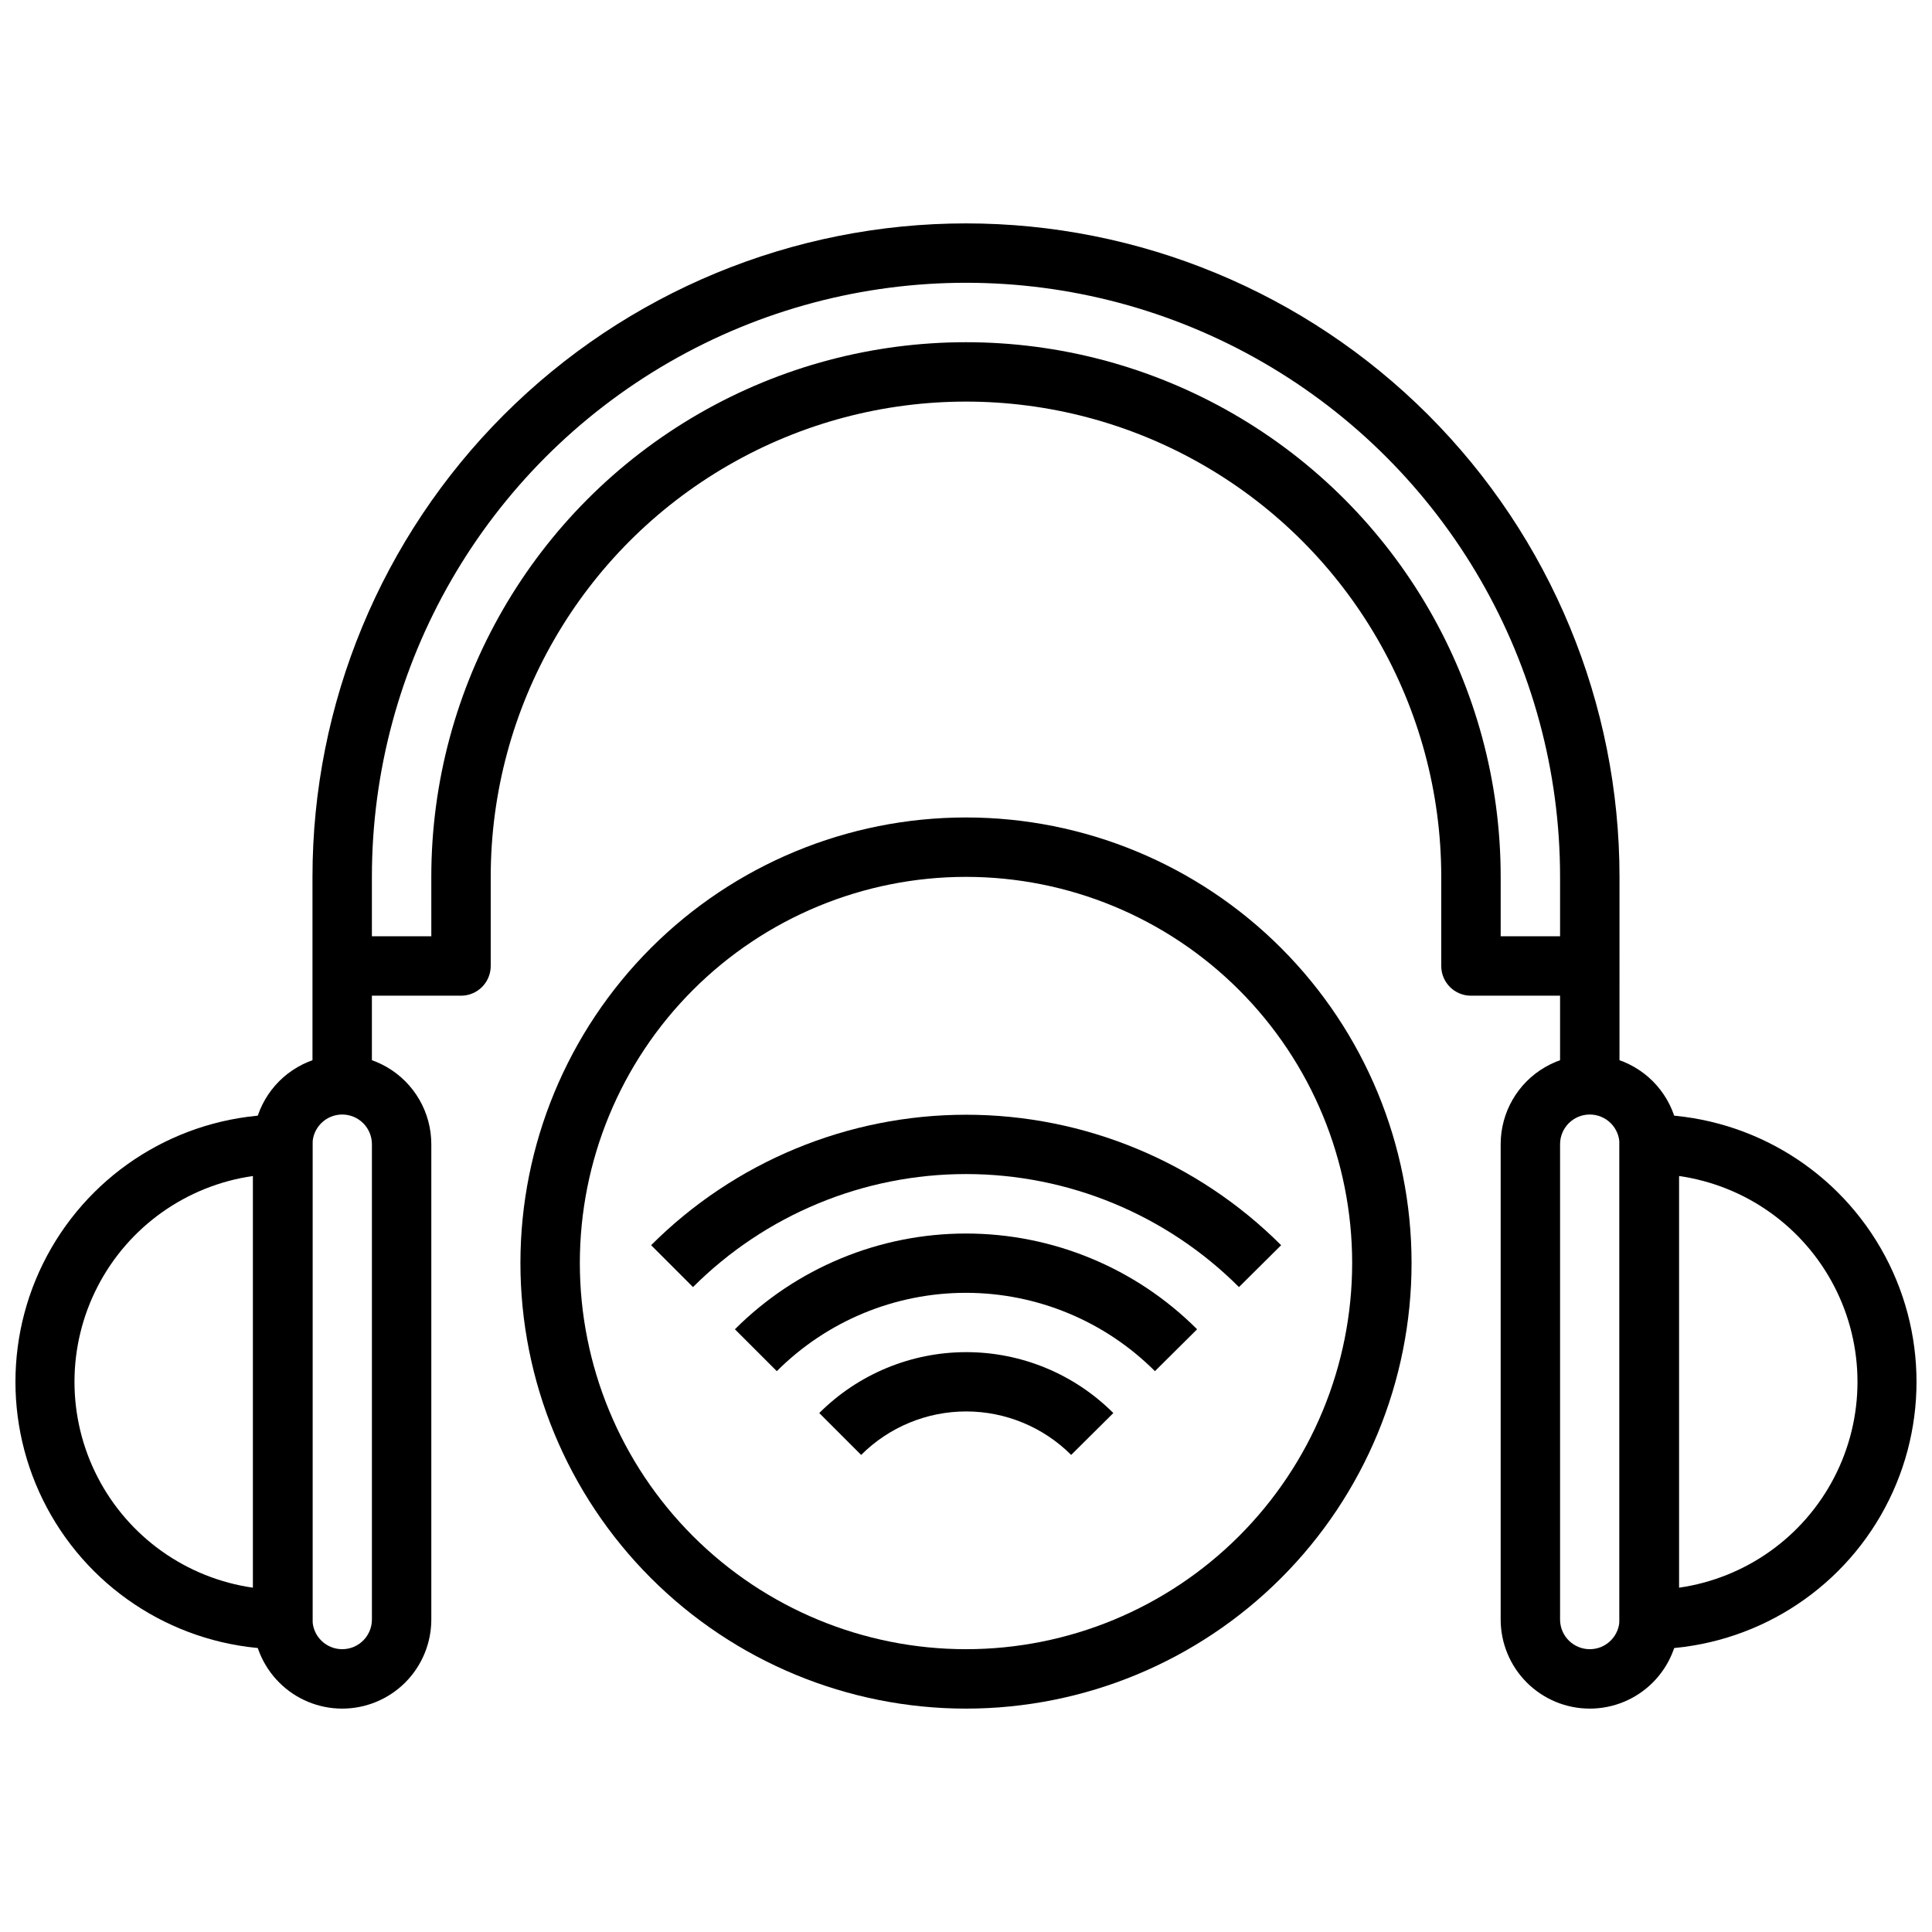
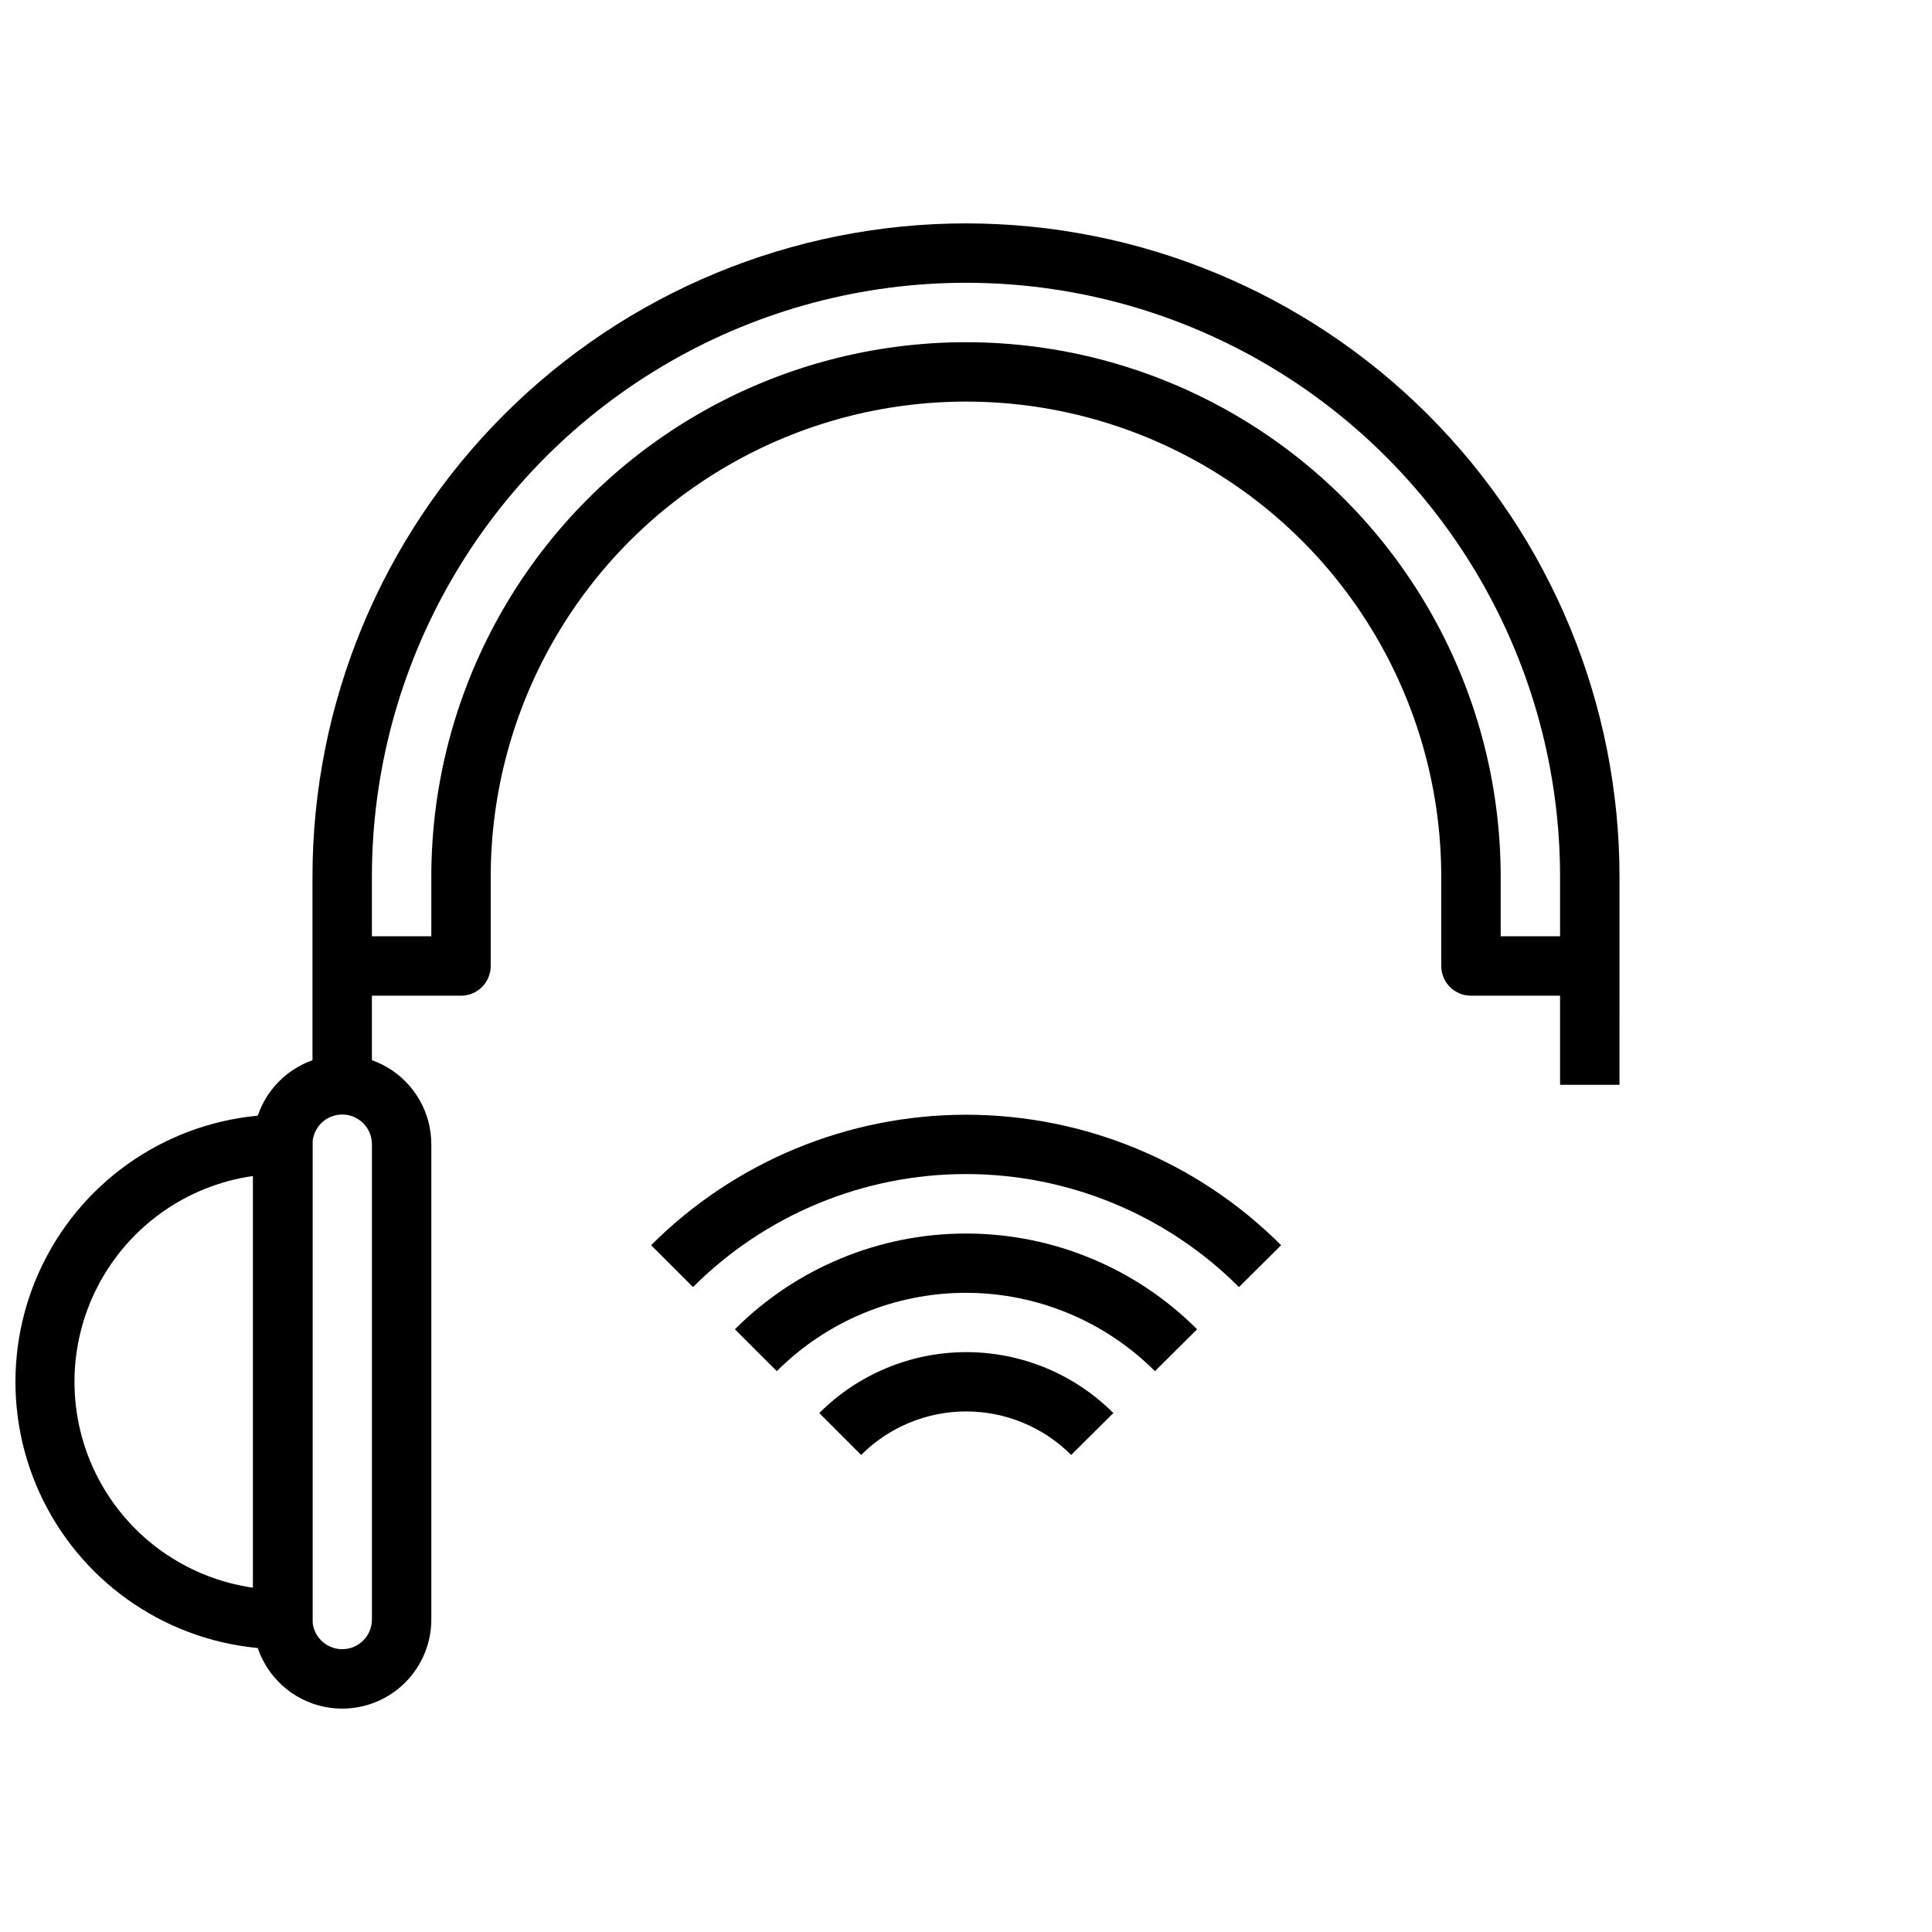
<svg xmlns="http://www.w3.org/2000/svg" width="800px" height="800px" version="1.1" viewBox="144 144 512 512">
  <defs>
    <clipPath id="b">
      <path d="m148.09 439h78.906v143h-78.906z" />
    </clipPath>
    <clipPath id="a">
-       <path d="m573 439h78.902v143h-78.902z" />
-     </clipPath>
+       </clipPath>
  </defs>
  <path d="m234.69 596.8c-6.266 0-12.273-2.488-16.699-6.918-4.43-4.43-6.918-10.438-6.918-16.699v-125.95c0-8.438 4.5-16.234 11.809-20.453 7.305-4.219 16.309-4.219 23.613 0 7.309 4.219 11.809 12.016 11.809 20.453v125.95c0 6.262-2.488 12.27-6.914 16.699-4.43 4.43-10.438 6.918-16.699 6.918zm0-157.44c-4.348 0-7.875 3.523-7.875 7.871v125.95c0 4.348 3.527 7.871 7.875 7.871s7.871-3.523 7.871-7.871v-125.95c0-2.086-0.828-4.09-2.305-5.566-1.477-1.477-3.481-2.305-5.566-2.305z" />
  <g clip-path="url(#b)">
    <path d="m218.94 581.05c-25.312 0-48.699-13.504-61.355-35.422-12.656-21.922-12.656-48.93 0-70.852 12.656-21.918 36.043-35.422 61.355-35.422 2.09 0 4.09 0.828 5.566 2.305 1.477 1.477 2.305 3.481 2.305 5.566v125.95c0 2.086-0.828 4.09-2.305 5.566-1.477 1.477-3.477 2.305-5.566 2.305zm-7.871-125.4c-17.664 2.519-33.012 13.43-41.195 29.285-8.18 15.852-8.18 34.688 0 50.539 8.184 15.855 23.531 26.766 41.195 29.285z" />
  </g>
-   <path d="m565.31 596.8c-6.266 0-12.273-2.488-16.699-6.918-4.43-4.43-6.918-10.438-6.918-16.699v-125.95c0-8.438 4.5-16.234 11.809-20.453 7.305-4.219 16.309-4.219 23.613 0 7.309 4.219 11.809 12.016 11.809 20.453v125.95c0 6.262-2.488 12.27-6.914 16.699-4.43 4.43-10.438 6.918-16.699 6.918zm0-157.44c-4.348 0-7.875 3.523-7.875 7.871v125.95c0 4.348 3.527 7.871 7.875 7.871s7.871-3.523 7.871-7.871v-125.95c0-2.086-0.828-4.09-2.305-5.566-1.477-1.477-3.481-2.305-5.566-2.305z" />
  <g clip-path="url(#a)">
    <path d="m581.05 581.05c-4.348 0-7.871-3.523-7.871-7.871v-125.95c0-4.348 3.523-7.871 7.871-7.871 25.312 0 48.699 13.504 61.355 35.422 12.656 21.922 12.656 48.93 0 70.852-12.656 21.918-36.043 35.422-61.355 35.422zm7.871-125.4v109.11c17.664-2.519 33.016-13.43 41.195-29.285 8.184-15.852 8.184-34.688 0-50.539-8.18-15.855-23.531-26.766-41.195-29.285z" />
  </g>
  <path d="m573.18 431.49h-15.746v-55.105c0-56.25-30.008-108.22-78.719-136.35s-108.73-28.125-157.44 0c-48.711 28.125-78.719 80.098-78.719 136.35v55.105h-15.746v-55.105c0-45.934 18.246-89.98 50.727-122.46 32.477-32.477 76.527-50.723 122.46-50.723 45.93 0 89.98 18.246 122.46 50.723 32.48 32.48 50.727 76.527 50.727 122.46z" />
  <path d="m565.31 407.87h-31.488c-4.348 0-7.875-3.523-7.875-7.871v-23.617c0-45-24.004-86.578-62.973-109.08-38.973-22.5-86.984-22.5-125.95 0-38.973 22.5-62.977 64.078-62.977 109.08v23.617c0 2.086-0.832 4.09-2.305 5.566-1.477 1.477-3.481 2.305-5.566 2.305h-31.488v-15.746h23.617l-0.004-15.742c0-50.625 27.008-97.402 70.848-122.71 43.844-25.309 97.855-25.309 141.7 0 43.84 25.312 70.848 72.09 70.848 122.71v15.742h23.617z" />
-   <path d="m400 596.8c-31.316 0-61.352-12.441-83.496-34.586-22.145-22.145-34.586-52.18-34.586-83.496s12.441-61.352 34.586-83.496c22.145-22.145 52.18-34.586 83.496-34.586s61.348 12.441 83.492 34.586c22.145 22.145 34.586 52.18 34.586 83.496s-12.441 61.352-34.586 83.496c-22.145 22.145-52.176 34.586-83.492 34.586zm0-220.42c-27.145 0-53.172 10.781-72.363 29.973-19.191 19.191-29.973 45.223-29.973 72.363s10.781 53.172 29.973 72.363c19.191 19.191 45.219 29.973 72.363 29.973 27.141 0 53.168-10.781 72.359-29.973 19.195-19.191 29.977-45.223 29.977-72.363s-10.781-53.172-29.977-72.363c-19.191-19.191-45.219-29.973-72.359-29.973z" />
  <path d="m472.34 485.09c-19.191-19.18-45.215-29.953-72.344-29.953-27.133 0-53.156 10.773-72.344 29.953l-11.098-11.098h-0.004c22.145-22.137 52.172-34.574 83.484-34.574 31.309 0 61.34 12.438 83.48 34.574z" />
  <path d="m450.07 507.37c-13.289-13.289-31.312-20.758-50.105-20.758-18.797 0-36.82 7.469-50.105 20.758l-11.098-11.098h-0.004c16.242-16.25 38.273-25.375 61.246-25.375s45.004 9.125 61.242 25.375z" />
-   <path d="m427.87 529.57c-7.383-7.379-17.391-11.523-27.828-11.523s-20.449 4.144-27.828 11.523l-11.098-11.098h-0.004c10.336-10.336 24.352-16.141 38.969-16.141 14.613 0 28.633 5.805 38.965 16.141z" />
+   <path d="m427.87 529.57c-7.383-7.379-17.391-11.523-27.828-11.523s-20.449 4.144-27.828 11.523l-11.098-11.098c10.336-10.336 24.352-16.141 38.969-16.141 14.613 0 28.633 5.805 38.965 16.141z" />
</svg>